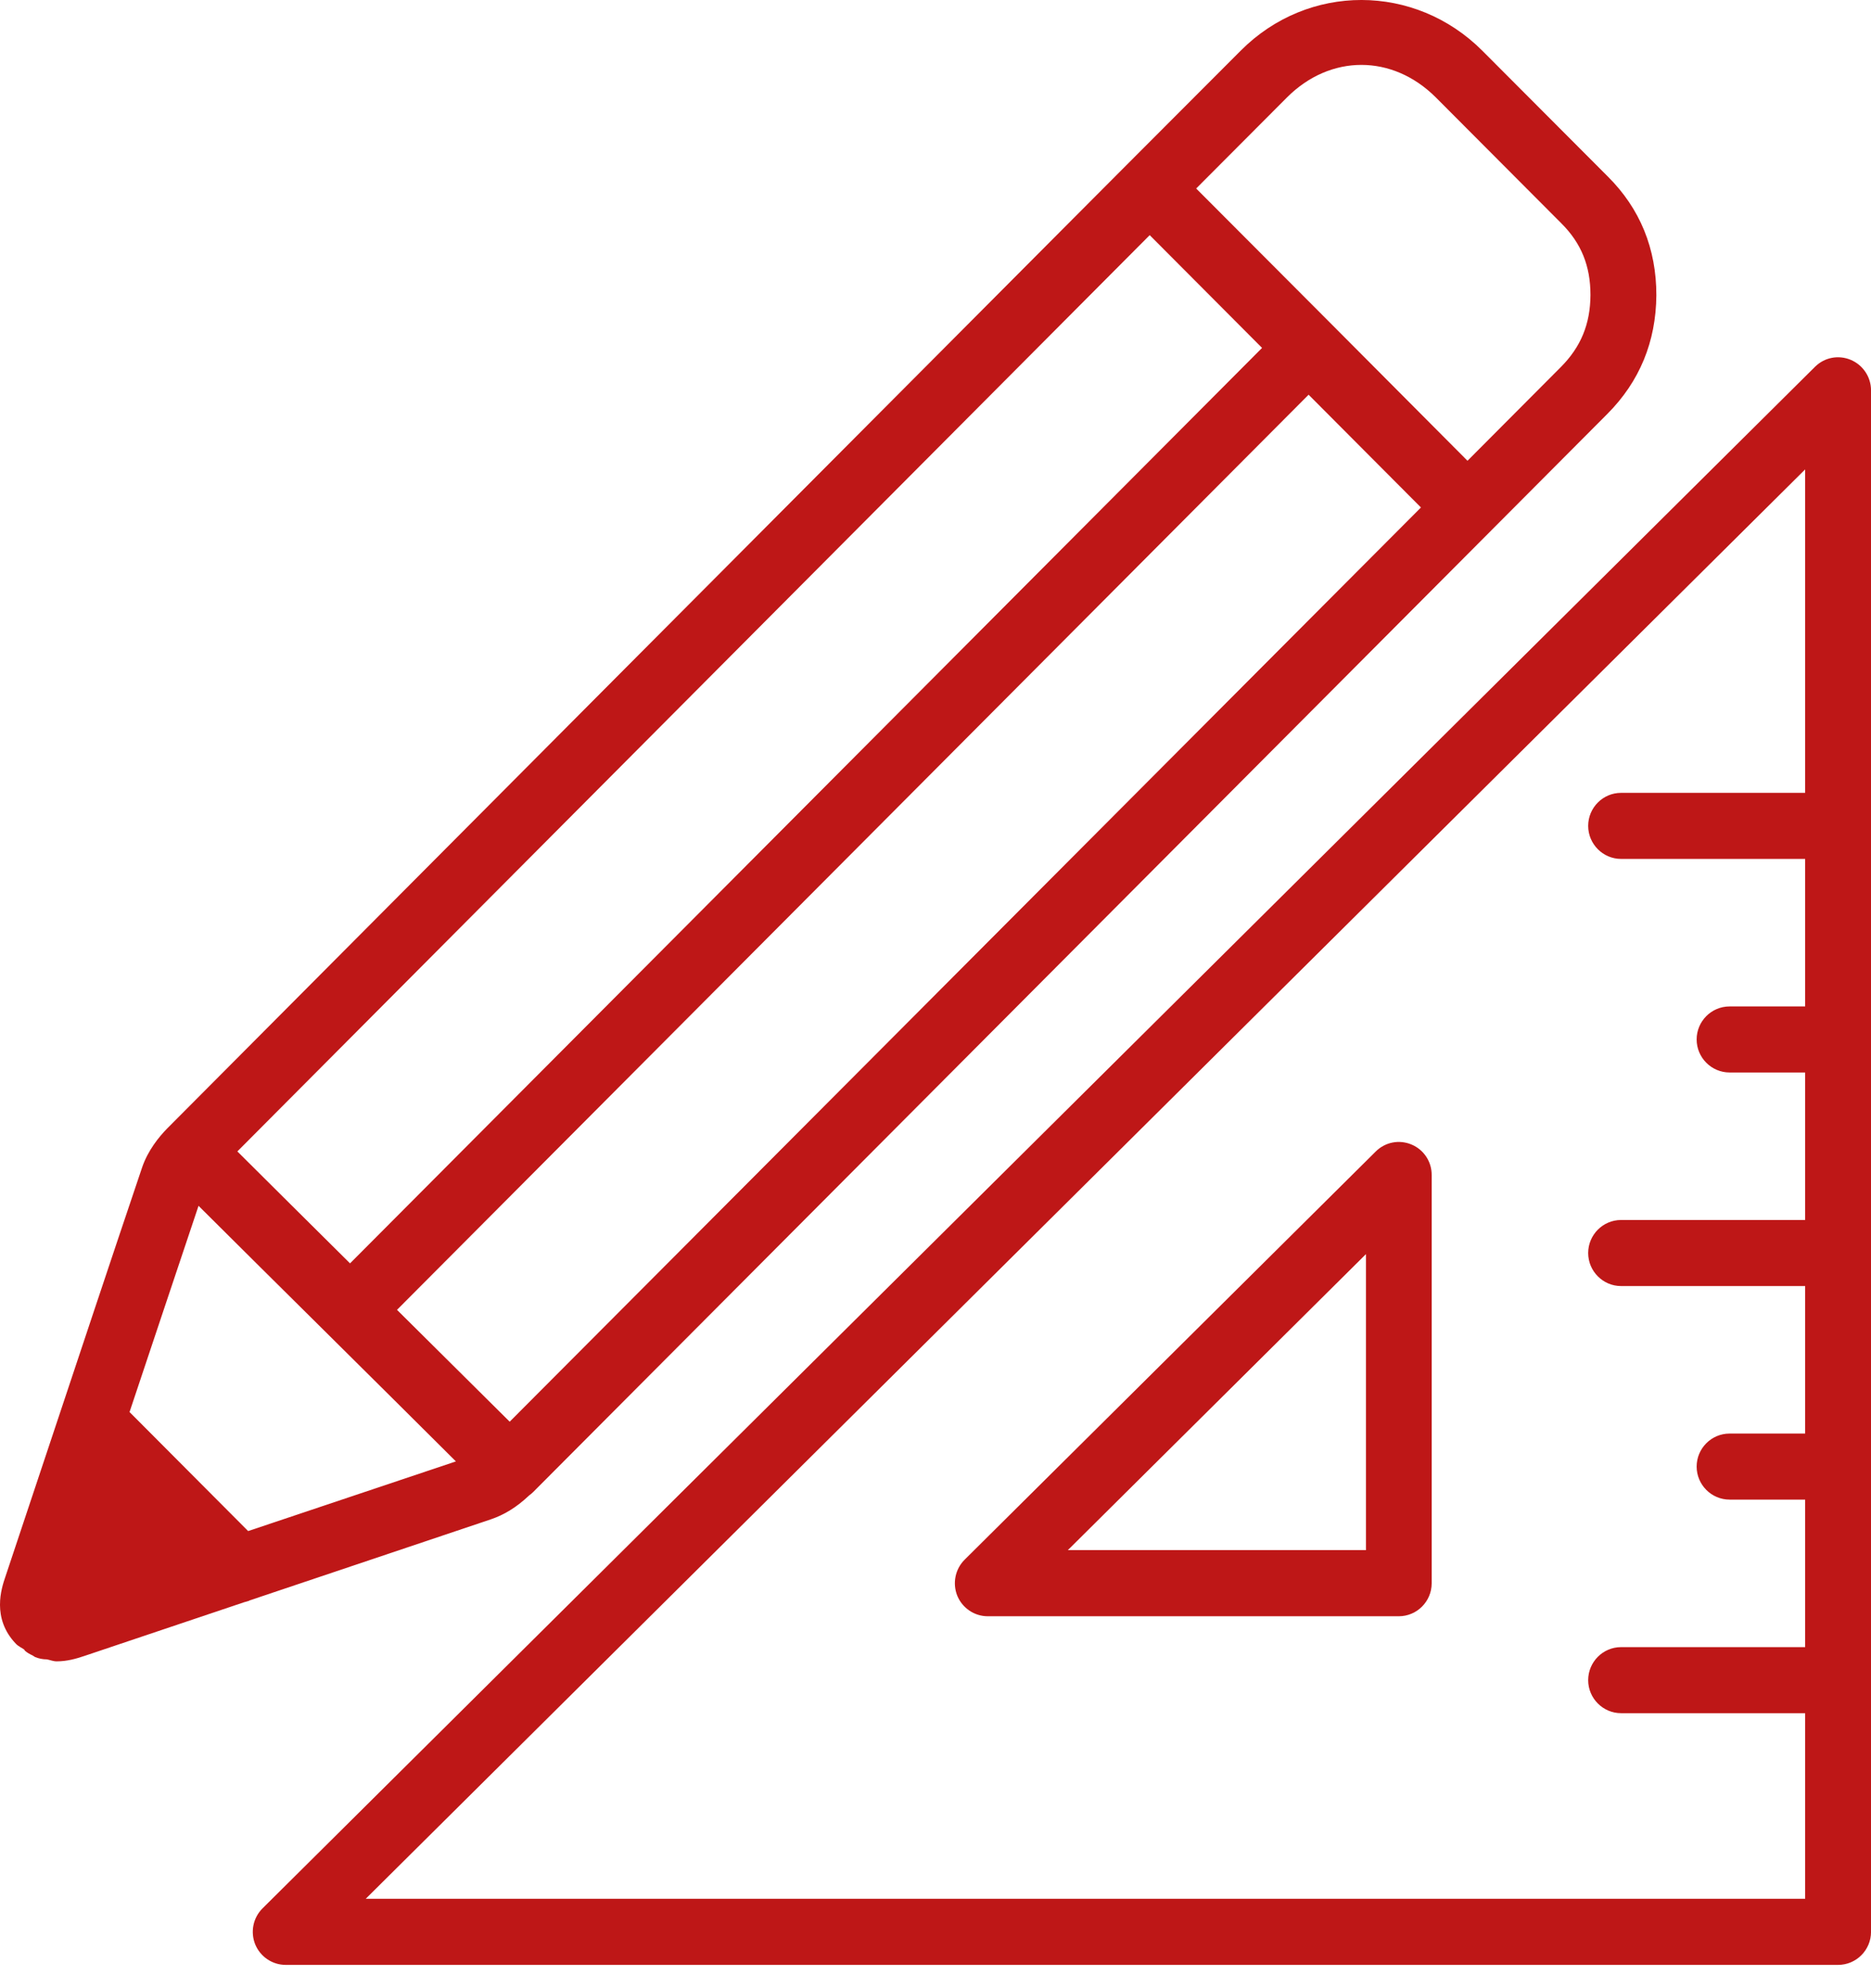
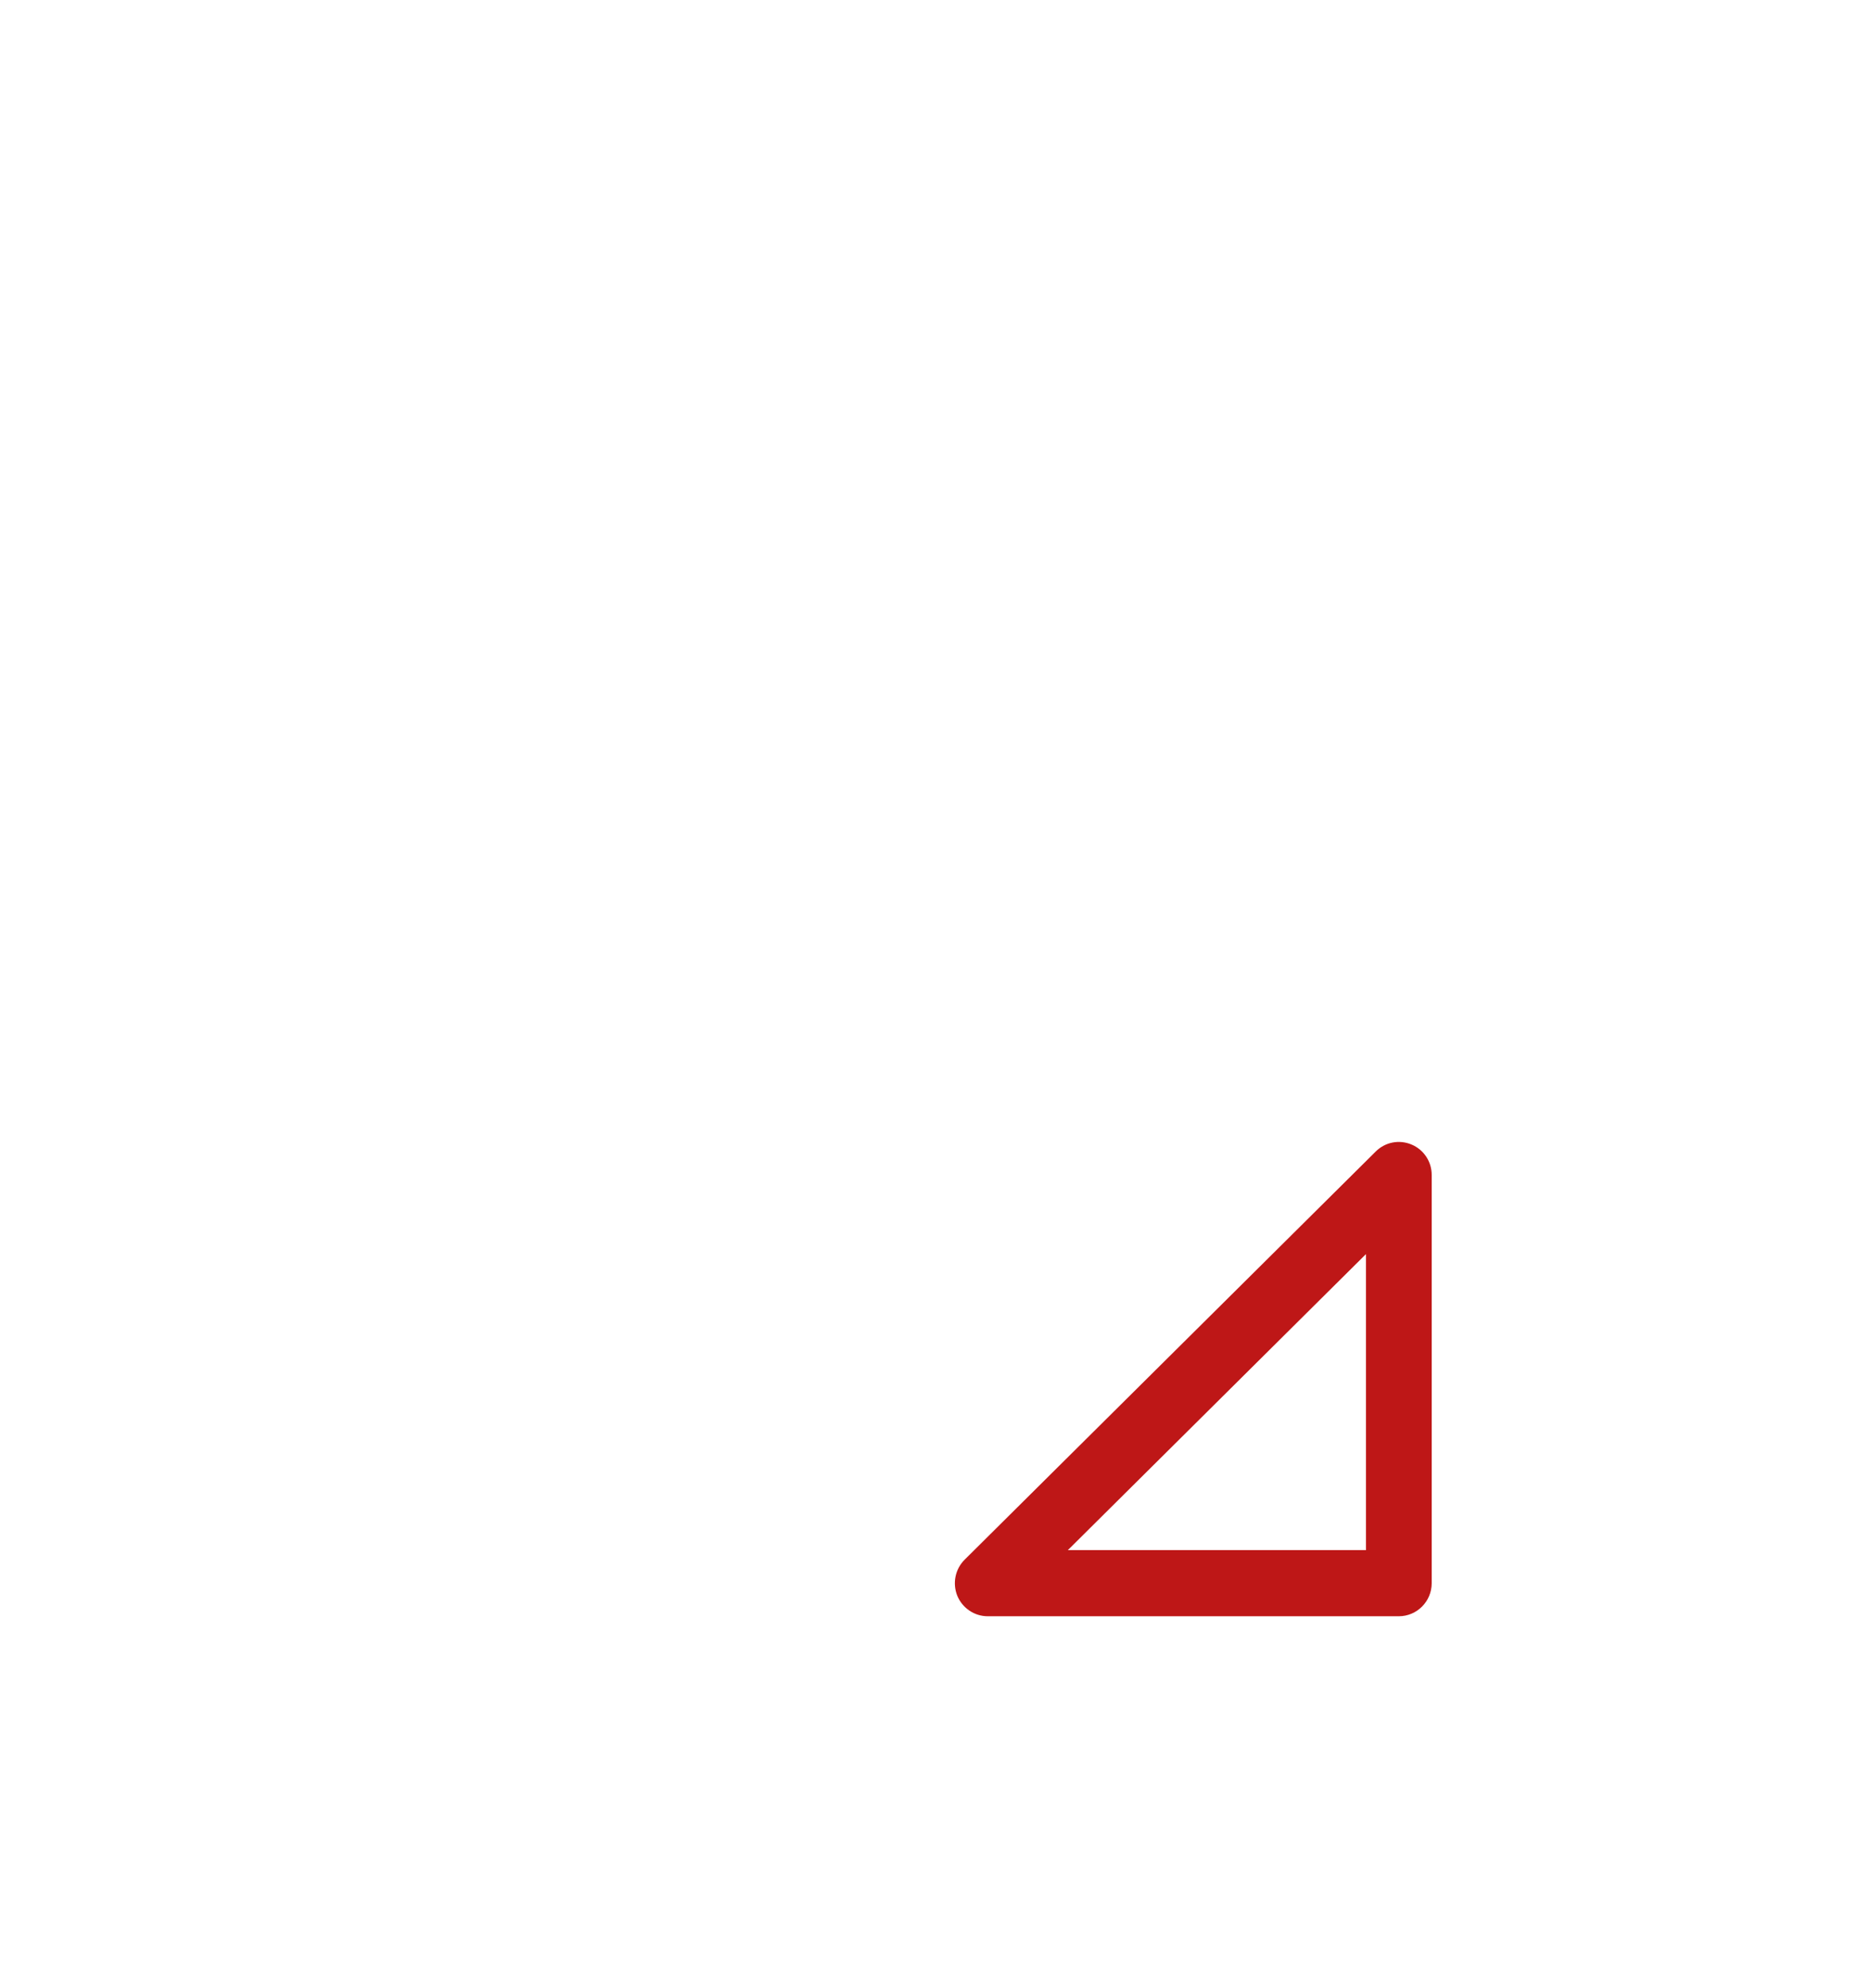
<svg xmlns="http://www.w3.org/2000/svg" width="80" height="85" viewBox="0 0 80 85" fill="none">
-   <path d="M10.673 68.422L20.987 64.956C21.543 64.766 22.067 64.459 22.626 63.933C22.686 63.891 22.742 63.841 22.798 63.788L68.726 17.697C70.104 16.314 70.807 14.609 70.822 12.626C70.825 10.632 70.125 8.916 68.743 7.543L63.384 2.171C60.5 -0.716 55.936 -0.73 53.052 2.164L48.164 7.06L45.864 9.368C32.961 22.321 20.059 35.27 7.163 48.23C7.16 48.23 7.16 48.234 7.156 48.237C6.794 48.605 6.319 49.19 6.073 49.921C4.702 53.98 3.351 58.049 1.994 62.119L0.229 67.413C0.063 67.896 -0.366 69.185 0.679 70.275C0.784 70.385 0.914 70.438 1.034 70.522C1.048 70.536 1.048 70.554 1.062 70.568C1.161 70.66 1.277 70.72 1.396 70.776C1.431 70.794 1.459 70.822 1.495 70.84C1.653 70.907 1.825 70.942 2.001 70.942C2.142 70.967 2.272 71.027 2.423 71.027C2.866 71.027 3.26 70.914 3.615 70.794L10.427 68.503L10.645 68.44C10.655 68.436 10.662 68.426 10.673 68.422ZM21.793 60.781C20.421 59.415 18.716 57.725 16.975 55.999L55.953 16.875L60.757 21.696L21.793 60.781ZM55.032 4.162C56.882 2.313 59.537 2.309 61.397 4.169L66.76 9.548C67.611 10.395 68.005 11.373 68.005 12.611C67.998 13.857 67.593 14.835 66.735 15.696L62.747 19.699L56.955 13.882L56.952 13.879L56.948 13.875L51.146 8.059L55.032 4.162ZM49.159 10.053L53.963 14.874L14.967 54.012C13.226 52.282 11.517 50.592 10.149 49.226L49.159 10.053ZM8.489 51.552C10.075 53.133 12.034 55.074 13.993 57.015C15.955 58.96 17.91 60.901 19.493 62.479L10.61 65.457L5.539 60.368C6.523 57.428 7.501 54.492 8.489 51.552Z" fill="#BE1717" />
-   <path d="M79.135 15.385C78.608 15.163 78.007 15.279 77.602 15.685L11.226 81.587C10.821 81.989 10.698 82.596 10.913 83.129C11.131 83.655 11.644 84.004 12.214 84.004H78.594C79.371 84.004 80.001 83.369 80.001 82.592V16.688C80.001 16.119 79.659 15.607 79.135 15.385ZM15.639 81.177L77.184 20.069V33.897H69.313C68.536 33.897 67.907 34.532 67.907 35.309C67.907 36.085 68.54 36.721 69.313 36.721H77.184V43.028H73.952C73.175 43.028 72.545 43.663 72.545 44.439C72.545 45.216 73.178 45.851 73.952 45.851H77.184V52.158H69.313C68.536 52.158 67.907 52.794 67.907 53.57C67.907 54.346 68.54 54.982 69.313 54.982H77.184V61.289H73.952C73.175 61.289 72.545 61.924 72.545 62.701C72.545 63.477 73.178 64.112 73.952 64.112H77.184V70.419H69.313C68.536 70.419 67.907 71.055 67.907 71.831C67.907 72.608 68.54 73.243 69.313 73.243H77.184V81.177H15.639Z" fill="#BE1717" />
  <path d="M60.355 48.932C59.827 48.71 59.226 48.826 58.821 49.232L41.245 66.681C40.841 67.084 40.718 67.691 40.932 68.224C41.15 68.75 41.664 69.099 42.233 69.099H59.809C60.587 69.099 61.216 68.464 61.216 67.687V50.238C61.22 49.666 60.879 49.151 60.355 48.932ZM58.406 66.272H45.659L58.406 53.616V66.272Z" fill="#BE1717" />
</svg>